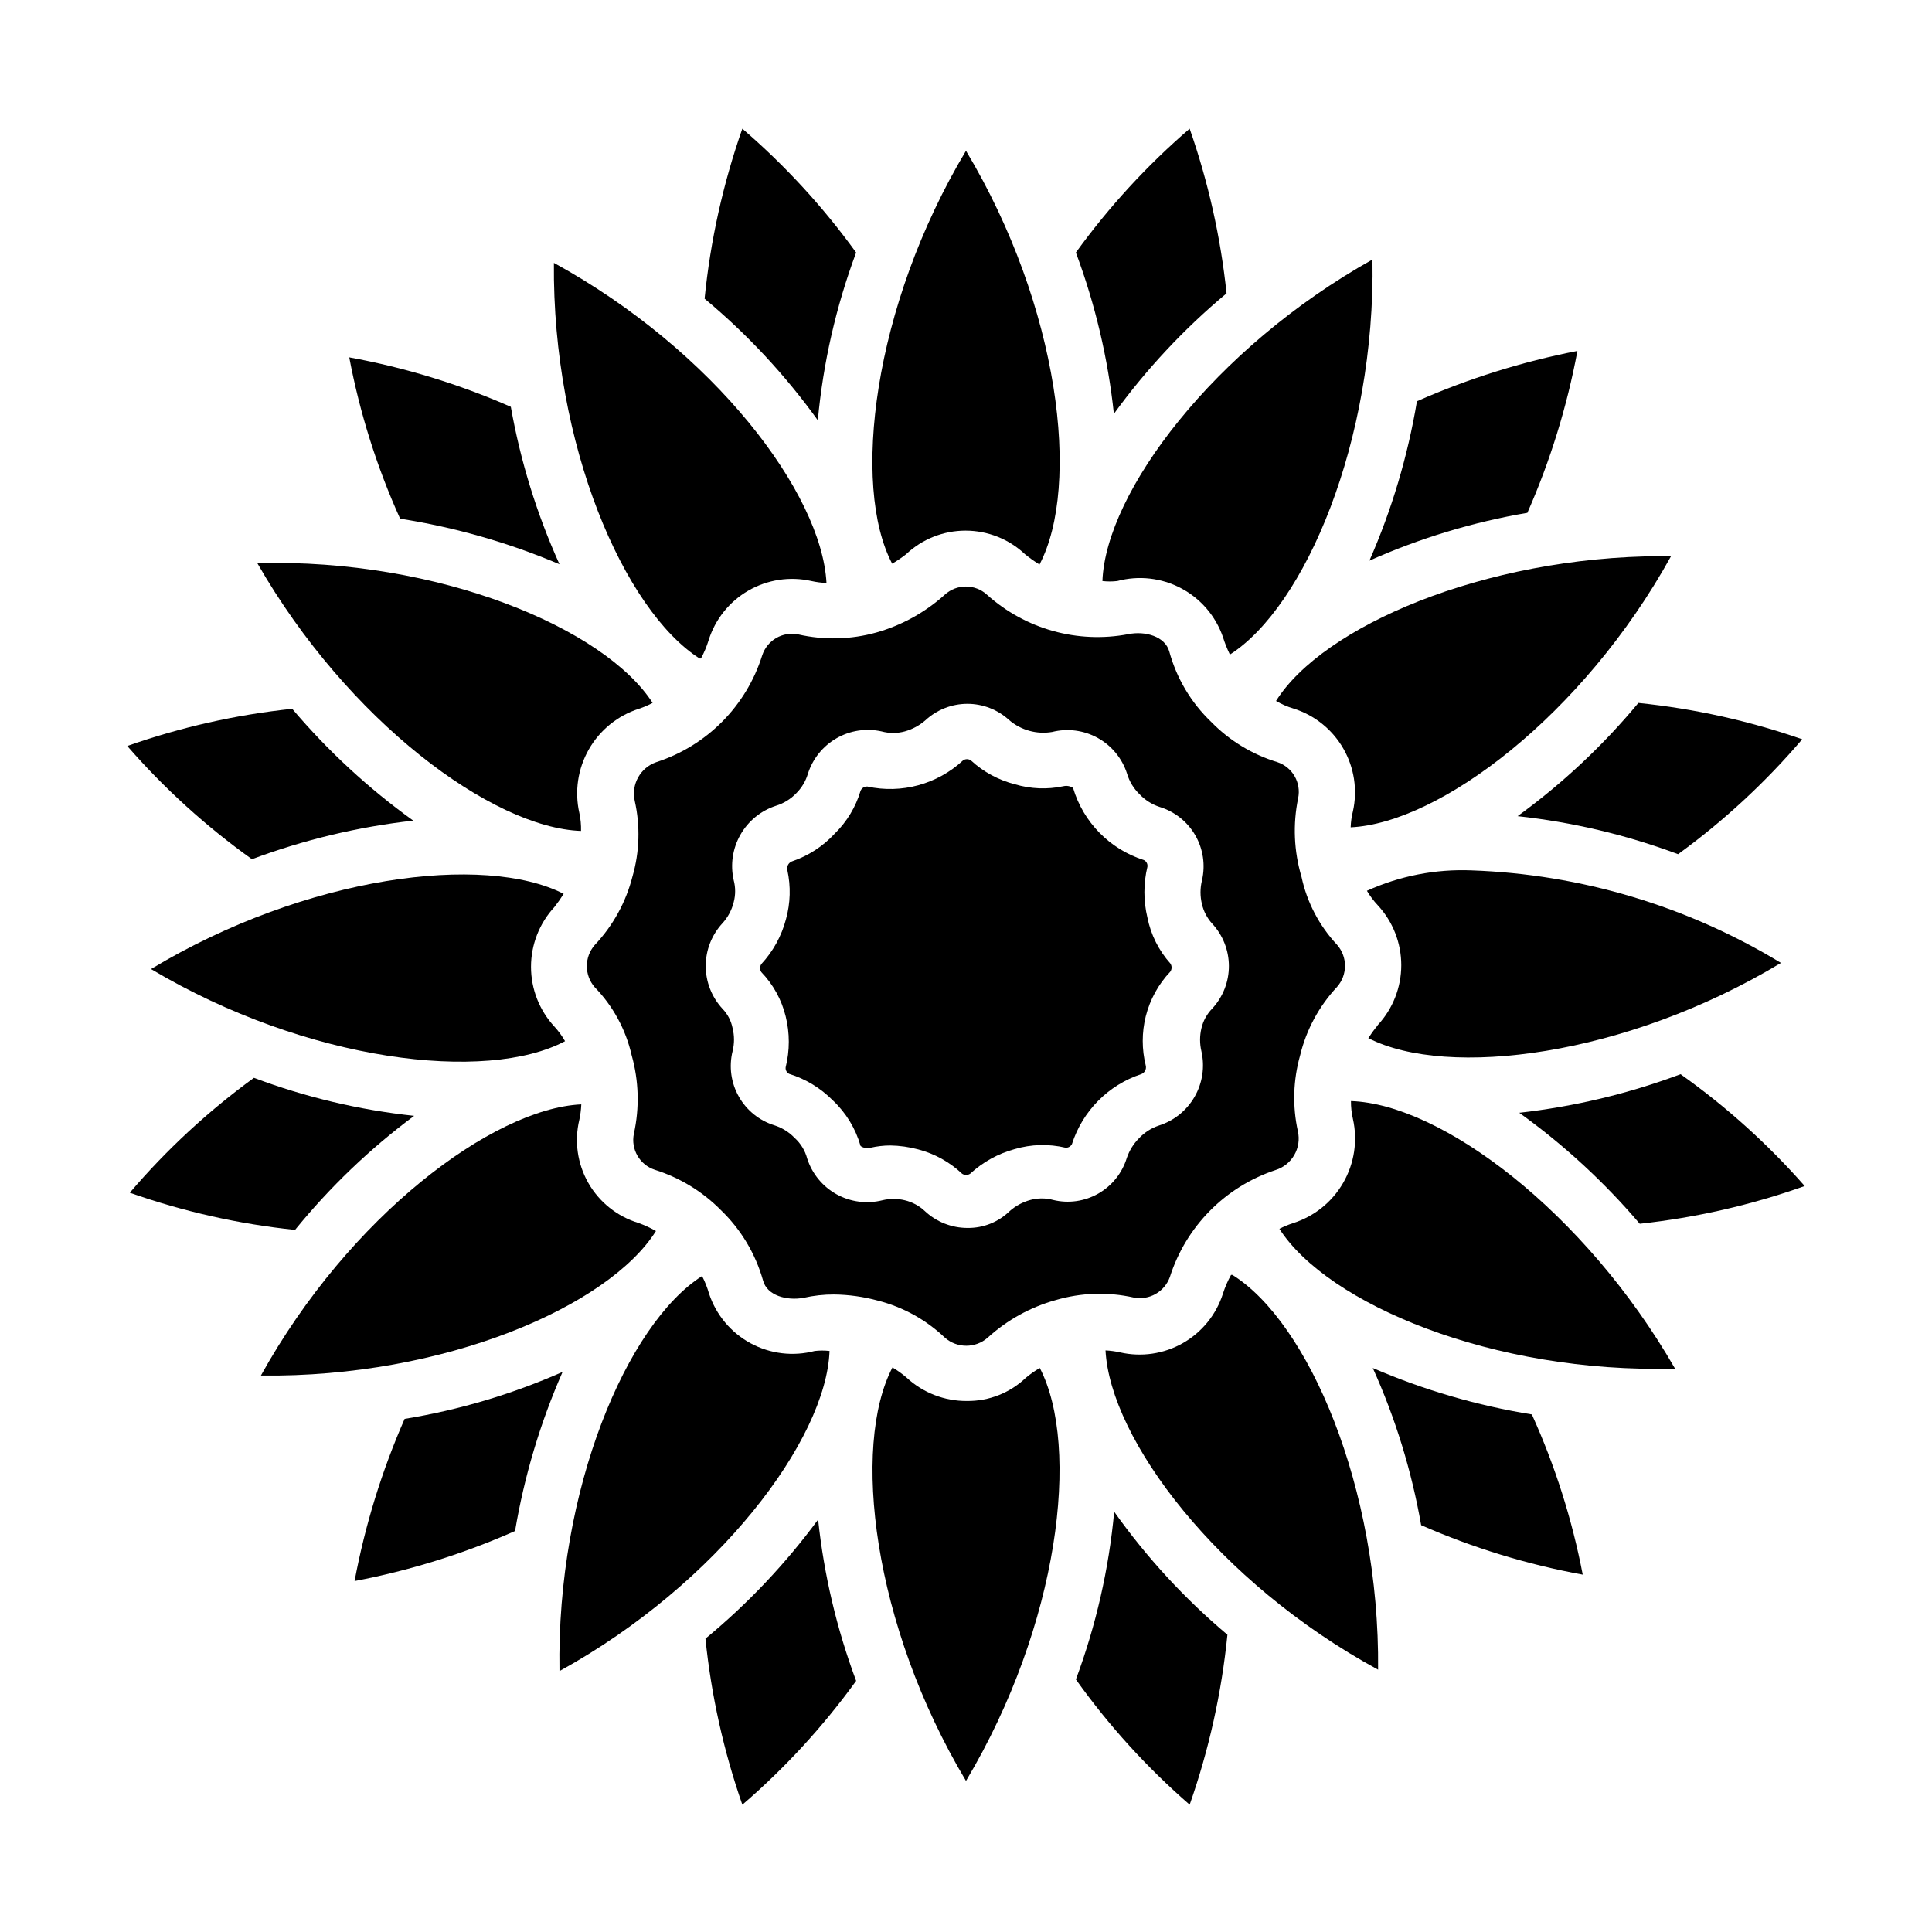
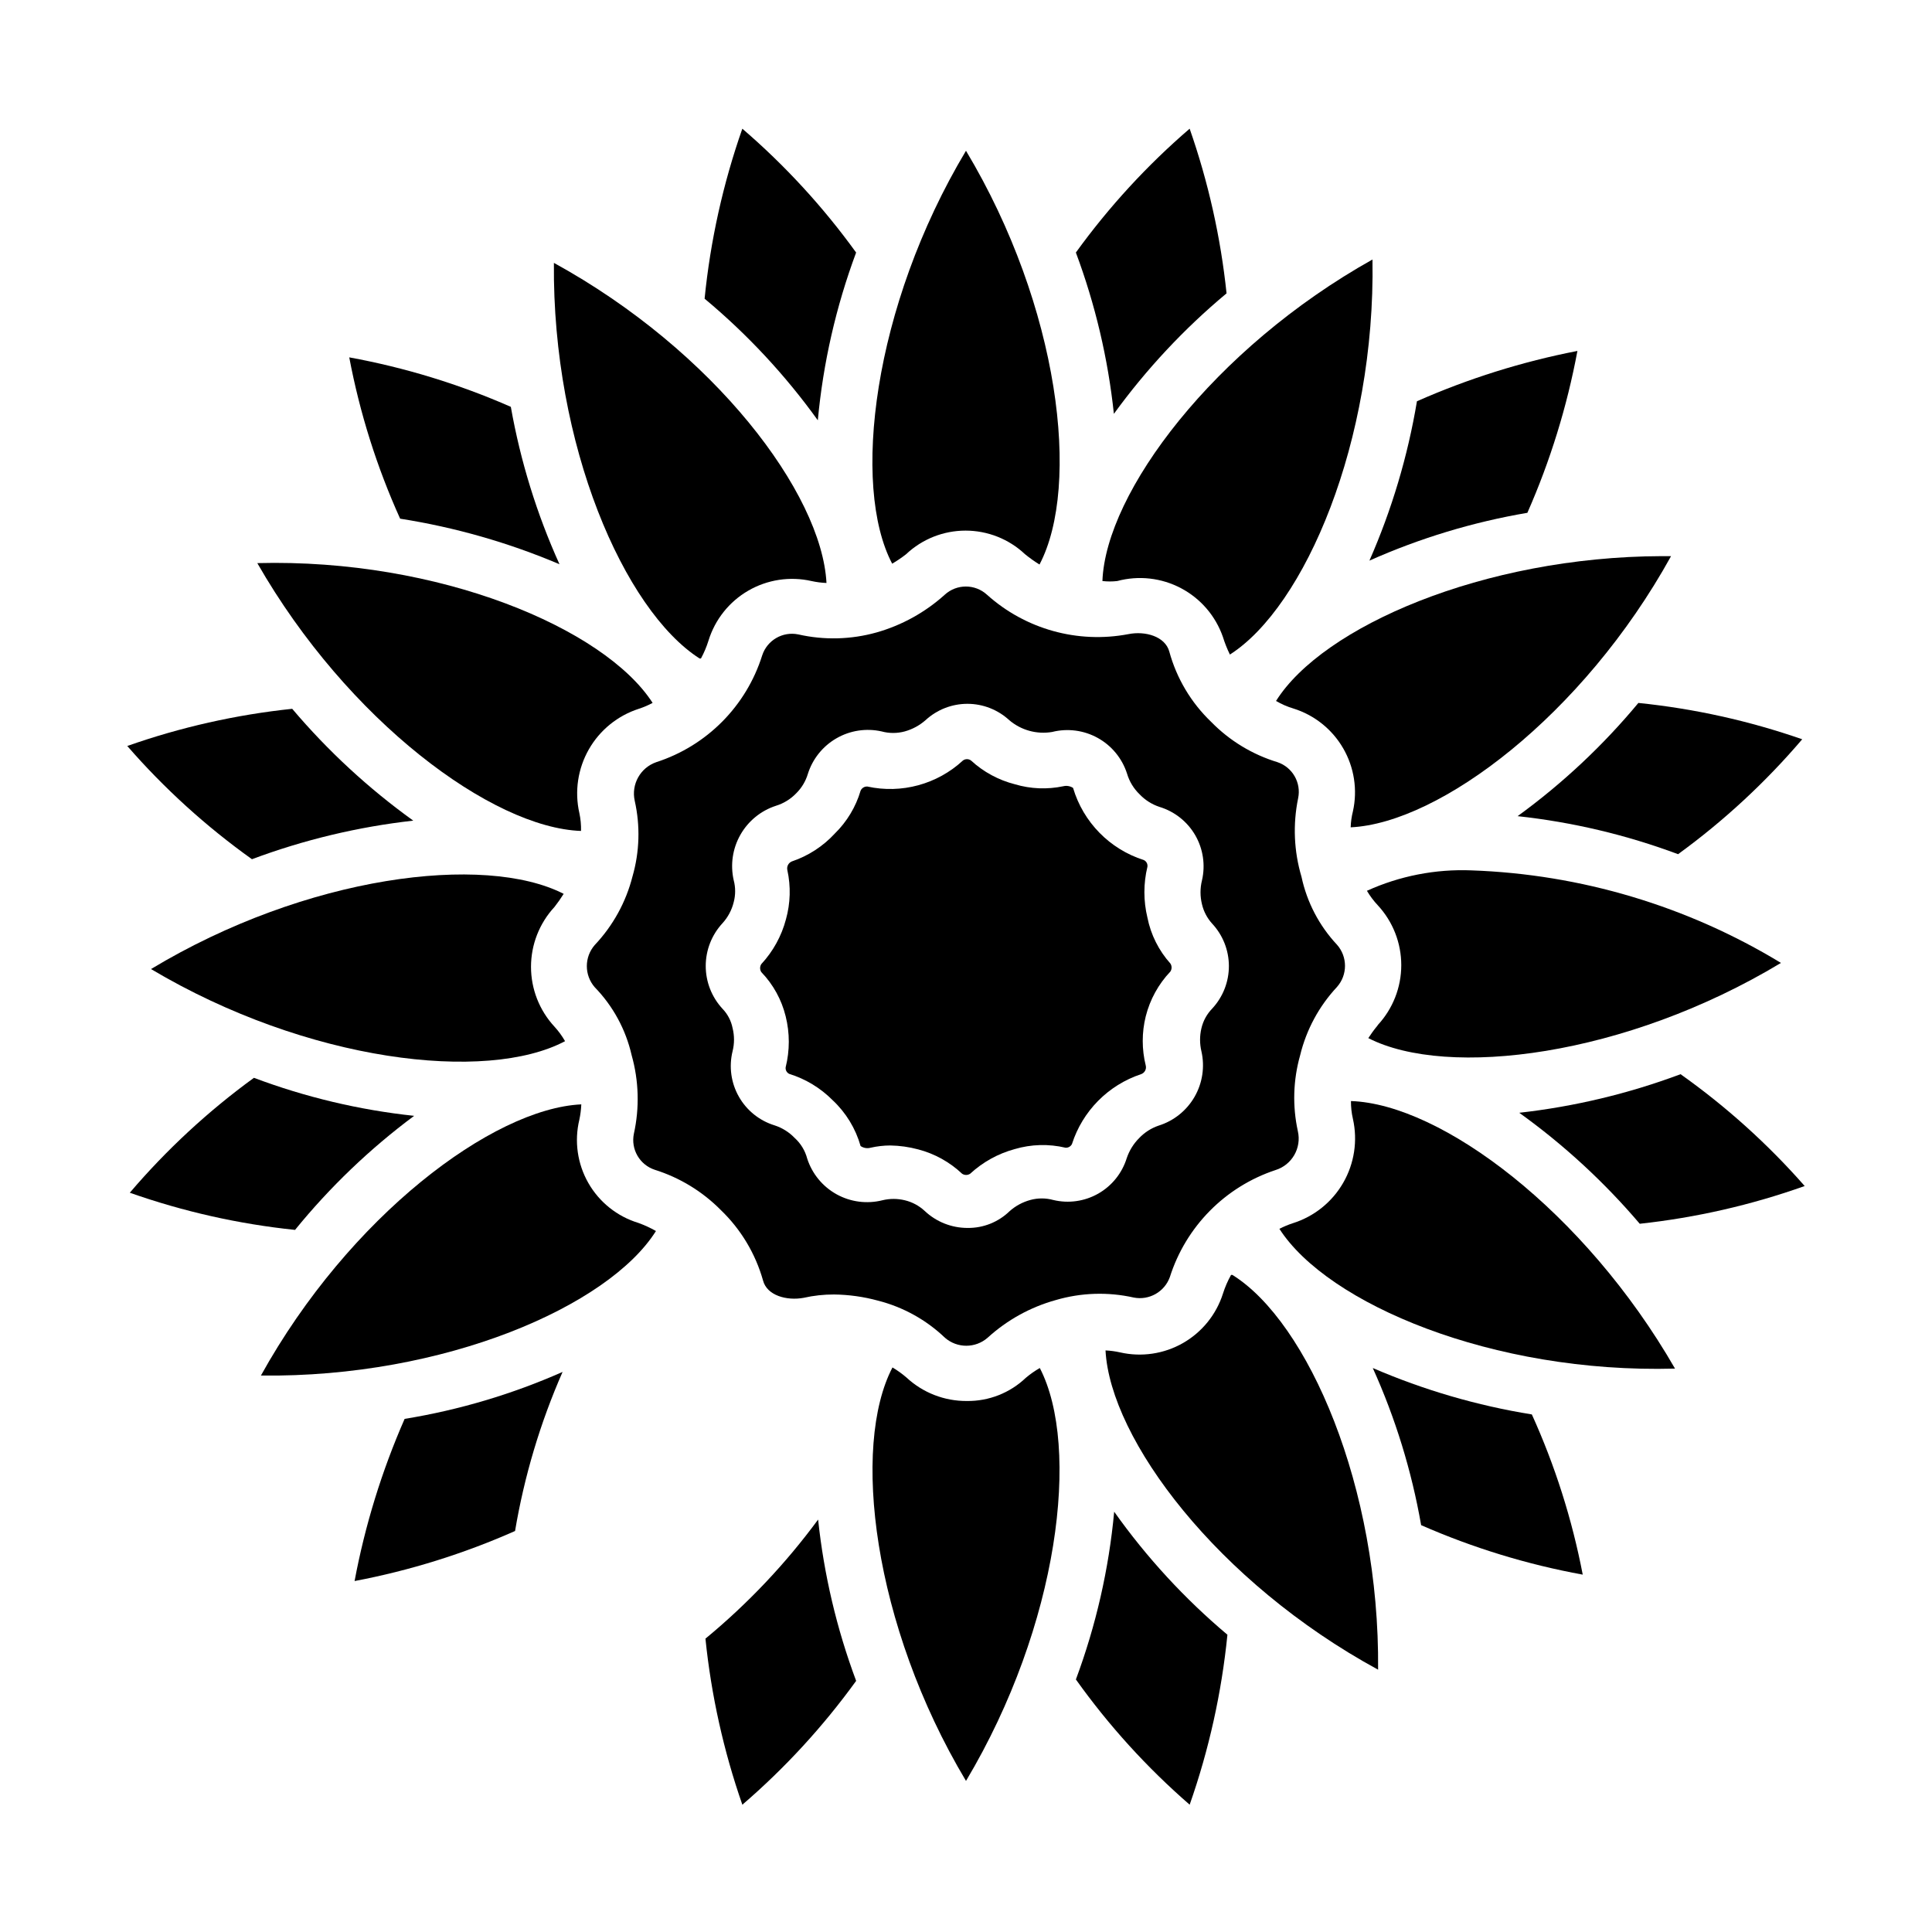
<svg xmlns="http://www.w3.org/2000/svg" fill="#000000" width="800px" height="800px" version="1.1" viewBox="144 144 512 512">
  <g fill-rule="evenodd">
    <path d="m292.27 293.53c-6.016-13.312-10.348-27.324-12.895-41.711-13.715-6.023-28.086-10.422-42.82-13.113 2.785 14.73 7.309 29.082 13.484 42.75 14.516 2.277 28.699 6.332 42.23 12.074z" />
    <path d="m546.18 360.29c14.543 1.578 28.828 4.961 42.527 10.078 12.129-8.82 23.168-19.043 32.898-30.453-14.047-4.887-28.621-8.121-43.418-9.629-9.379 11.293-20.133 21.371-32.008 30.004z" />
    <path d="m210.77 371.7c13.773-5.152 28.133-8.586 42.75-10.223-11.863-8.531-22.637-18.484-32.082-29.637-14.902 1.57-29.574 4.875-43.711 9.855 9.801 11.262 20.891 21.332 33.043 30.004z" />
    <path d="m548.77 279.9c6.059-13.742 10.508-28.137 13.262-42.898-14.629 2.84-28.895 7.312-42.527 13.336-2.43 14.547-6.66 28.73-12.594 42.234 13.367-5.957 27.434-10.215 41.859-12.672z" />
    <path d="m469.05 221.74c-1.562-14.875-4.844-29.52-9.781-43.637-11.297 9.723-21.418 20.738-30.152 32.82 5.141 13.77 8.527 28.133 10.074 42.75 8.594-11.84 18.625-22.566 29.859-31.934z" />
    <path d="m253.75 439.71c-14.52-1.551-28.785-4.934-42.453-10.078-12.125 8.82-23.168 19.043-32.898 30.453 14.16 4.992 28.855 8.301 43.789 9.852 9.227-11.344 19.828-21.5 31.562-30.227z" />
    <path d="m251.23 520.02c-6.043 13.773-10.492 28.191-13.262 42.973 14.637-2.777 28.906-7.227 42.527-13.262 2.445-14.52 6.676-28.68 12.594-42.156-13.367 5.91-27.434 10.094-41.859 12.445z" />
    <path d="m507.8 506.54c6 13.289 10.305 27.277 12.816 41.641 13.715 6.019 28.086 10.422 42.824 13.113-2.809-14.633-7.336-28.883-13.484-42.453-14.508-2.344-28.668-6.477-42.156-12.301z" />
    <path d="m578.55 468.31c14.91-1.617 29.582-4.973 43.711-10-9.773-11.125-20.812-21.07-32.895-29.637-13.773 5.152-28.133 8.586-42.75 10.223 11.801 8.473 22.523 18.352 31.934 29.414z" />
    <path d="m439.27 544.62c-1.41 15.199-4.824 30.148-10.148 44.453 8.707 12.215 18.828 23.359 30.152 33.191 5.113-14.562 8.469-29.684 10.004-45.043-11.348-9.551-21.43-20.504-30.008-32.602z" />
    <path d="m330.95 578.26c1.535 15 4.816 29.77 9.781 44.008 11.301-9.723 21.418-20.738 30.156-32.82-5.144-13.77-8.531-28.133-10.078-42.75-8.617 11.707-18.645 22.309-29.859 31.562z" />
    <path d="m360.73 255.38c1.41-15.199 4.824-30.148 10.152-44.453-8.73-12.086-18.852-23.102-30.156-32.82-5.109 14.562-8.469 29.688-10 45.047 11.32 9.43 21.402 20.262 30.004 32.227z" />
    <path d="m436.15 297.98c1.305 0.152 2.625 0.152 3.93 0 5.676-1.523 11.719-0.844 16.914 1.906 5.195 2.746 9.156 7.359 11.09 12.914 0.496 1.602 1.117 3.16 1.852 4.664 19.855-12.668 38.602-56.457 37.785-104.69-42.082 23.562-70.68 61.719-71.57 85.203z" />
    <path d="m384.14 290.86c4.258-4.012 9.891-6.242 15.742-6.242 5.852 0 11.484 2.231 15.746 6.242 1.223 1 2.508 1.914 3.852 2.742 10.965-20.895 5.336-68.238-19.484-109.65-24.746 41.344-30.375 88.906-19.559 109.43h-0.004c1.293-0.754 2.531-1.598 3.707-2.519z" />
    <path d="m329.39 318.5h0.371c0.82-1.512 1.492-3.098 2-4.742 1.723-5.578 5.488-10.305 10.543-13.23 5.055-2.926 11.027-3.836 16.723-2.551 1.316 0.293 2.652 0.465 4 0.52-1.258-23.781-29.711-61.496-72.238-84.832-0.441 48.305 18.598 92.02 38.602 104.84z" />
    <path d="m482.16 329.76c1.445 0.848 2.988 1.52 4.594 2 5.57 1.738 10.285 5.504 13.207 10.555 2.922 5.051 3.844 11.016 2.574 16.711-0.348 1.383-0.547 2.797-0.594 4.223 23.559-1.113 61.57-29.637 84.906-71.867h-2.445c-47.344 0.148-89.945 18.746-102.24 38.379z" />
    <path d="m502.02 435.79c-0.016 1.594 0.16 3.188 0.52 4.742 1.293 5.762 0.375 11.805-2.578 16.922-2.949 5.117-7.715 8.941-13.352 10.711-1.223 0.398-2.414 0.895-3.555 1.484 12.742 19.855 56.457 38.379 104.84 37.043-24.004-41.711-61.941-70.09-85.871-70.902z" />
    <path d="m509.06 415.78c-0.879 1.059-1.695 2.172-2.445 3.332 20.969 10.742 68.164 4.891 109.36-19.93-24.785-15.062-53.027-23.508-82.016-24.523-9.531-0.383-19.02 1.469-27.711 5.41 0.82 1.387 1.789 2.676 2.891 3.852 3.992 4.312 6.211 9.977 6.211 15.855s-2.219 11.539-6.211 15.855z" />
    <path d="m297.98 364.21c0.039-1.594-0.109-3.188-0.445-4.742-1.301-5.746-0.398-11.77 2.519-16.887 2.922-5.113 7.652-8.949 13.262-10.75 1.254-0.41 2.469-0.93 3.633-1.555-12.742-19.781-56.605-38.305-104.76-37.043 23.93 41.785 62.234 70.16 85.793 70.977z" />
    <path d="m470.61 481.87h-0.371c-0.883 1.578-1.602 3.242-2.148 4.965-1.766 5.539-5.551 10.211-10.598 13.094-5.051 2.883-11 3.762-16.668 2.465-1.266-0.285-2.555-0.457-3.852-0.52 1.258 23.559 29.637 61.422 72.238 84.609 0.445-48.453-18.598-92.164-38.602-104.61z" />
-     <path d="m363.84 502.02c-1.305-0.148-2.625-0.148-3.926 0-5.727 1.508-11.809 0.773-17.012-2.047-5.203-2.824-9.137-7.523-10.996-13.141-0.461-1.613-1.082-3.176-1.852-4.668-19.855 12.668-38.602 56.457-37.785 104.69 42.082-23.188 70.68-61.344 71.57-84.832z" />
    <path d="m415.86 509.13c-4.207 4.016-9.82 6.223-15.633 6.148-5.934 0.043-11.66-2.184-16.004-6.223-1.156-0.996-2.394-1.887-3.707-2.668-10.891 20.82-5.262 68.164 19.484 109.58 24.672-41.344 30.375-88.539 19.559-109.43h0.004c-1.309 0.754-2.551 1.621-3.703 2.594z" />
    <path d="m317.83 470.23c-1.488-0.848-3.051-1.566-4.668-2.148-5.598-1.707-10.332-5.484-13.238-10.566s-3.762-11.082-2.394-16.773c0.289-1.34 0.461-2.703 0.52-4.074-23.488 1.113-61.496 29.637-84.906 71.867 48.676 0.594 92.168-18.375 104.69-38.305z" />
    <path d="m293.38 380.88c-20.969-10.742-68.164-4.891-109.36 19.93 41.488 24.672 88.906 30.156 109.73 19.113v0.004c-0.793-1.387-1.738-2.68-2.816-3.856-3.992-4.312-6.211-9.973-6.211-15.852s2.219-11.543 6.211-15.855c0.879-1.117 1.695-2.277 2.445-3.484z" />
    <path d="m498.32 405.55c2.824-3.195 2.824-7.992 0-11.188-4.715-5.035-7.969-11.258-9.41-18.004-2.012-6.758-2.316-13.91-0.891-20.82 0.859-4.113-1.496-8.219-5.481-9.555-6.656-2.027-12.695-5.695-17.559-10.672-5.332-5.098-9.172-11.551-11.113-18.668-1.113-4-6.371-5.484-10.816-4.594h-0.004c-13.441 2.566-27.309-1.297-37.488-10.445-3.168-2.894-8.02-2.894-11.188 0-5.18 4.672-11.363 8.094-18.078 10-6.762 1.898-13.895 2.078-20.746 0.52-4.133-0.848-8.246 1.543-9.555 5.555-4.219 13.43-14.688 23.98-28.082 28.305-4.215 1.469-6.668 5.863-5.703 10.223 1.496 6.637 1.293 13.543-0.594 20.078-1.734 6.805-5.18 13.051-10 18.152-2.793 3.207-2.793 7.981 0 11.188 4.848 4.992 8.23 11.219 9.777 18.004 1.914 6.785 2.117 13.938 0.594 20.82-0.848 4.133 1.543 8.25 5.555 9.559 6.613 2.078 12.613 5.738 17.488 10.668 5.324 5.117 9.184 11.562 11.188 18.668 1.039 4 6.297 5.41 10.742 4.594 2.648-0.598 5.359-0.898 8.074-0.887 3.934 0.047 7.84 0.594 11.633 1.629 6.676 1.699 12.801 5.094 17.781 9.855 3.231 2.801 8.031 2.801 11.262 0 5.156-4.707 11.352-8.137 18.078-10.004 6.723-1.973 13.836-2.203 20.672-0.668 4.082 0.797 8.137-1.496 9.559-5.406 4.246-13.402 14.66-23.953 28.004-28.379 4.363-1.355 6.945-5.844 5.926-10.297-1.457-6.641-1.254-13.535 0.594-20.078 1.637-6.793 5.008-13.047 9.781-18.152zm-33.043 5.703-0.004 0.004c-1.426 1.453-2.426 3.273-2.887 5.258-0.473 2-0.473 4.078 0 6.078 0.938 4.106 0.289 8.418-1.812 12.07-2.102 3.652-5.5 6.379-9.523 7.637-1.977 0.672-3.754 1.816-5.188 3.332-1.473 1.484-2.586 3.285-3.258 5.262-1.227 3.984-3.922 7.352-7.543 9.418-3.621 2.062-7.891 2.672-11.945 1.695-1.988-0.547-4.086-0.547-6.074 0-2.031 0.551-3.91 1.566-5.484 2.965-2.973 2.891-6.965 4.488-11.113 4.445-4.242 0.012-8.328-1.605-11.406-4.519-1.484-1.379-3.297-2.348-5.262-2.816-1.949-0.473-3.981-0.473-5.926 0-4.106 1.031-8.445 0.465-12.148-1.582-3.699-2.051-6.484-5.434-7.785-9.457-0.555-2.113-1.715-4.019-3.332-5.484-1.477-1.535-3.309-2.68-5.336-3.332-4.004-1.238-7.387-3.961-9.453-7.613-2.066-3.648-2.66-7.949-1.66-12.02 0.508-2.019 0.508-4.133 0-6.152-0.379-1.922-1.305-3.699-2.668-5.109-2.856-3.086-4.445-7.133-4.445-11.336 0-4.207 1.59-8.254 4.445-11.336 1.438-1.578 2.453-3.488 2.965-5.559 0.512-1.918 0.512-3.934 0-5.852-0.926-4.09-0.293-8.375 1.777-12.023 2.07-3.644 5.426-6.387 9.41-7.684 2.059-0.629 3.922-1.777 5.41-3.336 1.41-1.402 2.453-3.133 3.035-5.039 1.242-4 3.941-7.387 7.566-9.488 3.625-2.102 7.906-2.762 11.996-1.848 2.012 0.547 4.133 0.547 6.148 0 2.027-0.562 3.898-1.574 5.481-2.961 3.027-2.797 6.996-4.352 11.113-4.352 4.121 0 8.09 1.555 11.113 4.352 3.137 2.656 7.285 3.797 11.336 3.109 4.094-1.027 8.426-0.461 12.113 1.59 3.691 2.051 6.457 5.43 7.746 9.449 0.613 2.086 1.766 3.977 3.332 5.484 1.453 1.527 3.262 2.672 5.262 3.332 4 1.211 7.391 3.898 9.484 7.516 2.09 3.621 2.727 7.902 1.777 11.973-0.512 2.066-0.512 4.231 0 6.297 0.441 1.902 1.359 3.66 2.668 5.113 2.856 3.047 4.453 7.066 4.469 11.246 0.012 4.18-1.559 8.207-4.398 11.277z" />
    <path d="m448.08 387.18c-1.07-4.43-1.07-9.051 0-13.484 0.105-0.738-0.285-1.461-0.961-1.777-9.031-2.871-16.051-10.031-18.746-19.113-0.766-0.5-1.703-0.66-2.594-0.445-4.25 0.898-8.656 0.719-12.816-0.52-4.34-1.105-8.336-3.266-11.633-6.297-0.637-0.48-1.512-0.48-2.148 0-6.812 6.301-16.273 8.875-25.34 6.891-0.766-0.035-1.473 0.406-1.777 1.109-1.27 4.301-3.617 8.199-6.816 11.336-3.121 3.391-7.043 5.938-11.41 7.41-0.902 0.375-1.402 1.344-1.184 2.297 0.945 4.312 0.816 8.789-0.371 13.039-1.168 4.426-3.41 8.496-6.519 11.855-0.438 0.648-0.438 1.5 0 2.148 3.141 3.266 5.367 7.305 6.445 11.707 1.105 4.426 1.105 9.055 0 13.484-0.105 0.738 0.285 1.461 0.965 1.777 4.34 1.348 8.281 3.738 11.48 6.965 3.527 3.301 6.09 7.5 7.41 12.148 0.777 0.539 1.758 0.699 2.668 0.445 1.699-0.387 3.441-0.586 5.188-0.594 2.5 0.039 4.988 0.391 7.406 1.039 4.359 1.137 8.359 3.356 11.633 6.445 0.648 0.438 1.5 0.438 2.148 0 3.348-3.086 7.387-5.324 11.781-6.519 4.387-1.297 9.035-1.426 13.484-0.371 0.707 0.051 1.379-0.328 1.703-0.961 2.793-8.742 9.594-15.625 18.301-18.523 0.957-0.32 1.504-1.32 1.258-2.297-1.066-4.281-1.066-8.758 0-13.039 1.121-4.449 3.367-8.531 6.519-11.855 0.438-0.648 0.438-1.5 0-2.148-3.074-3.434-5.176-7.629-6.074-12.152z" />
  </g>
</svg>